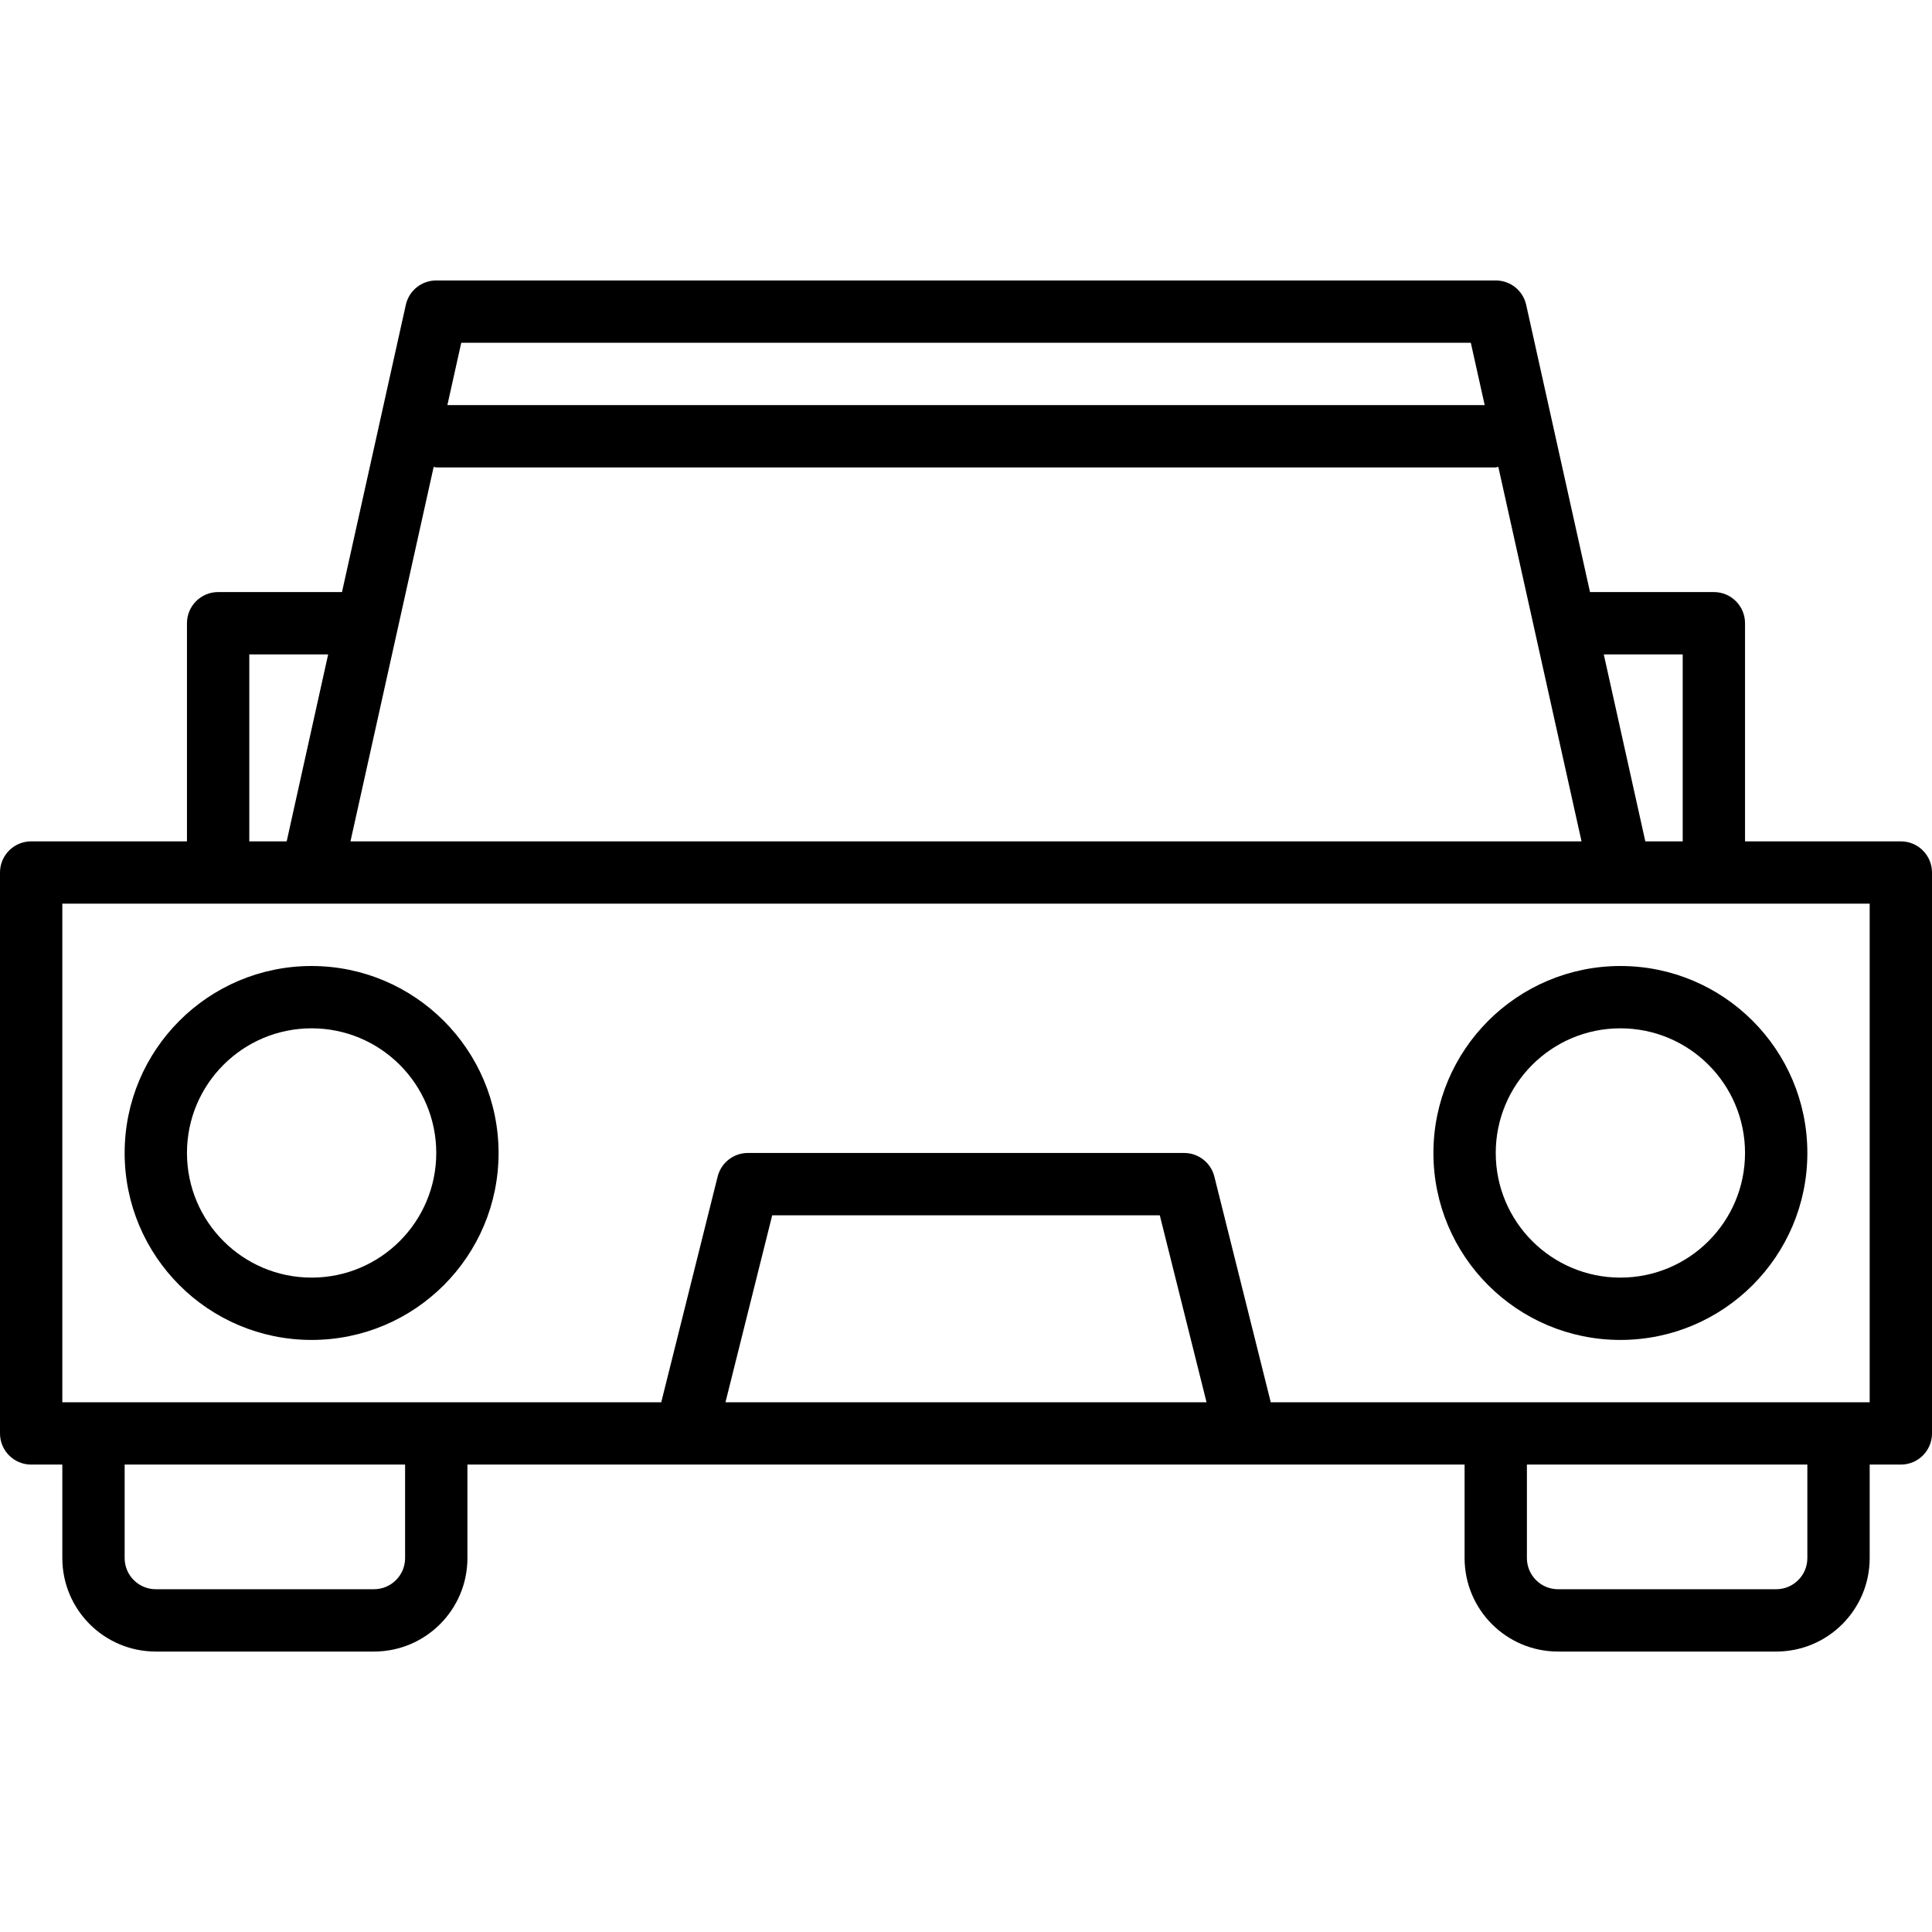
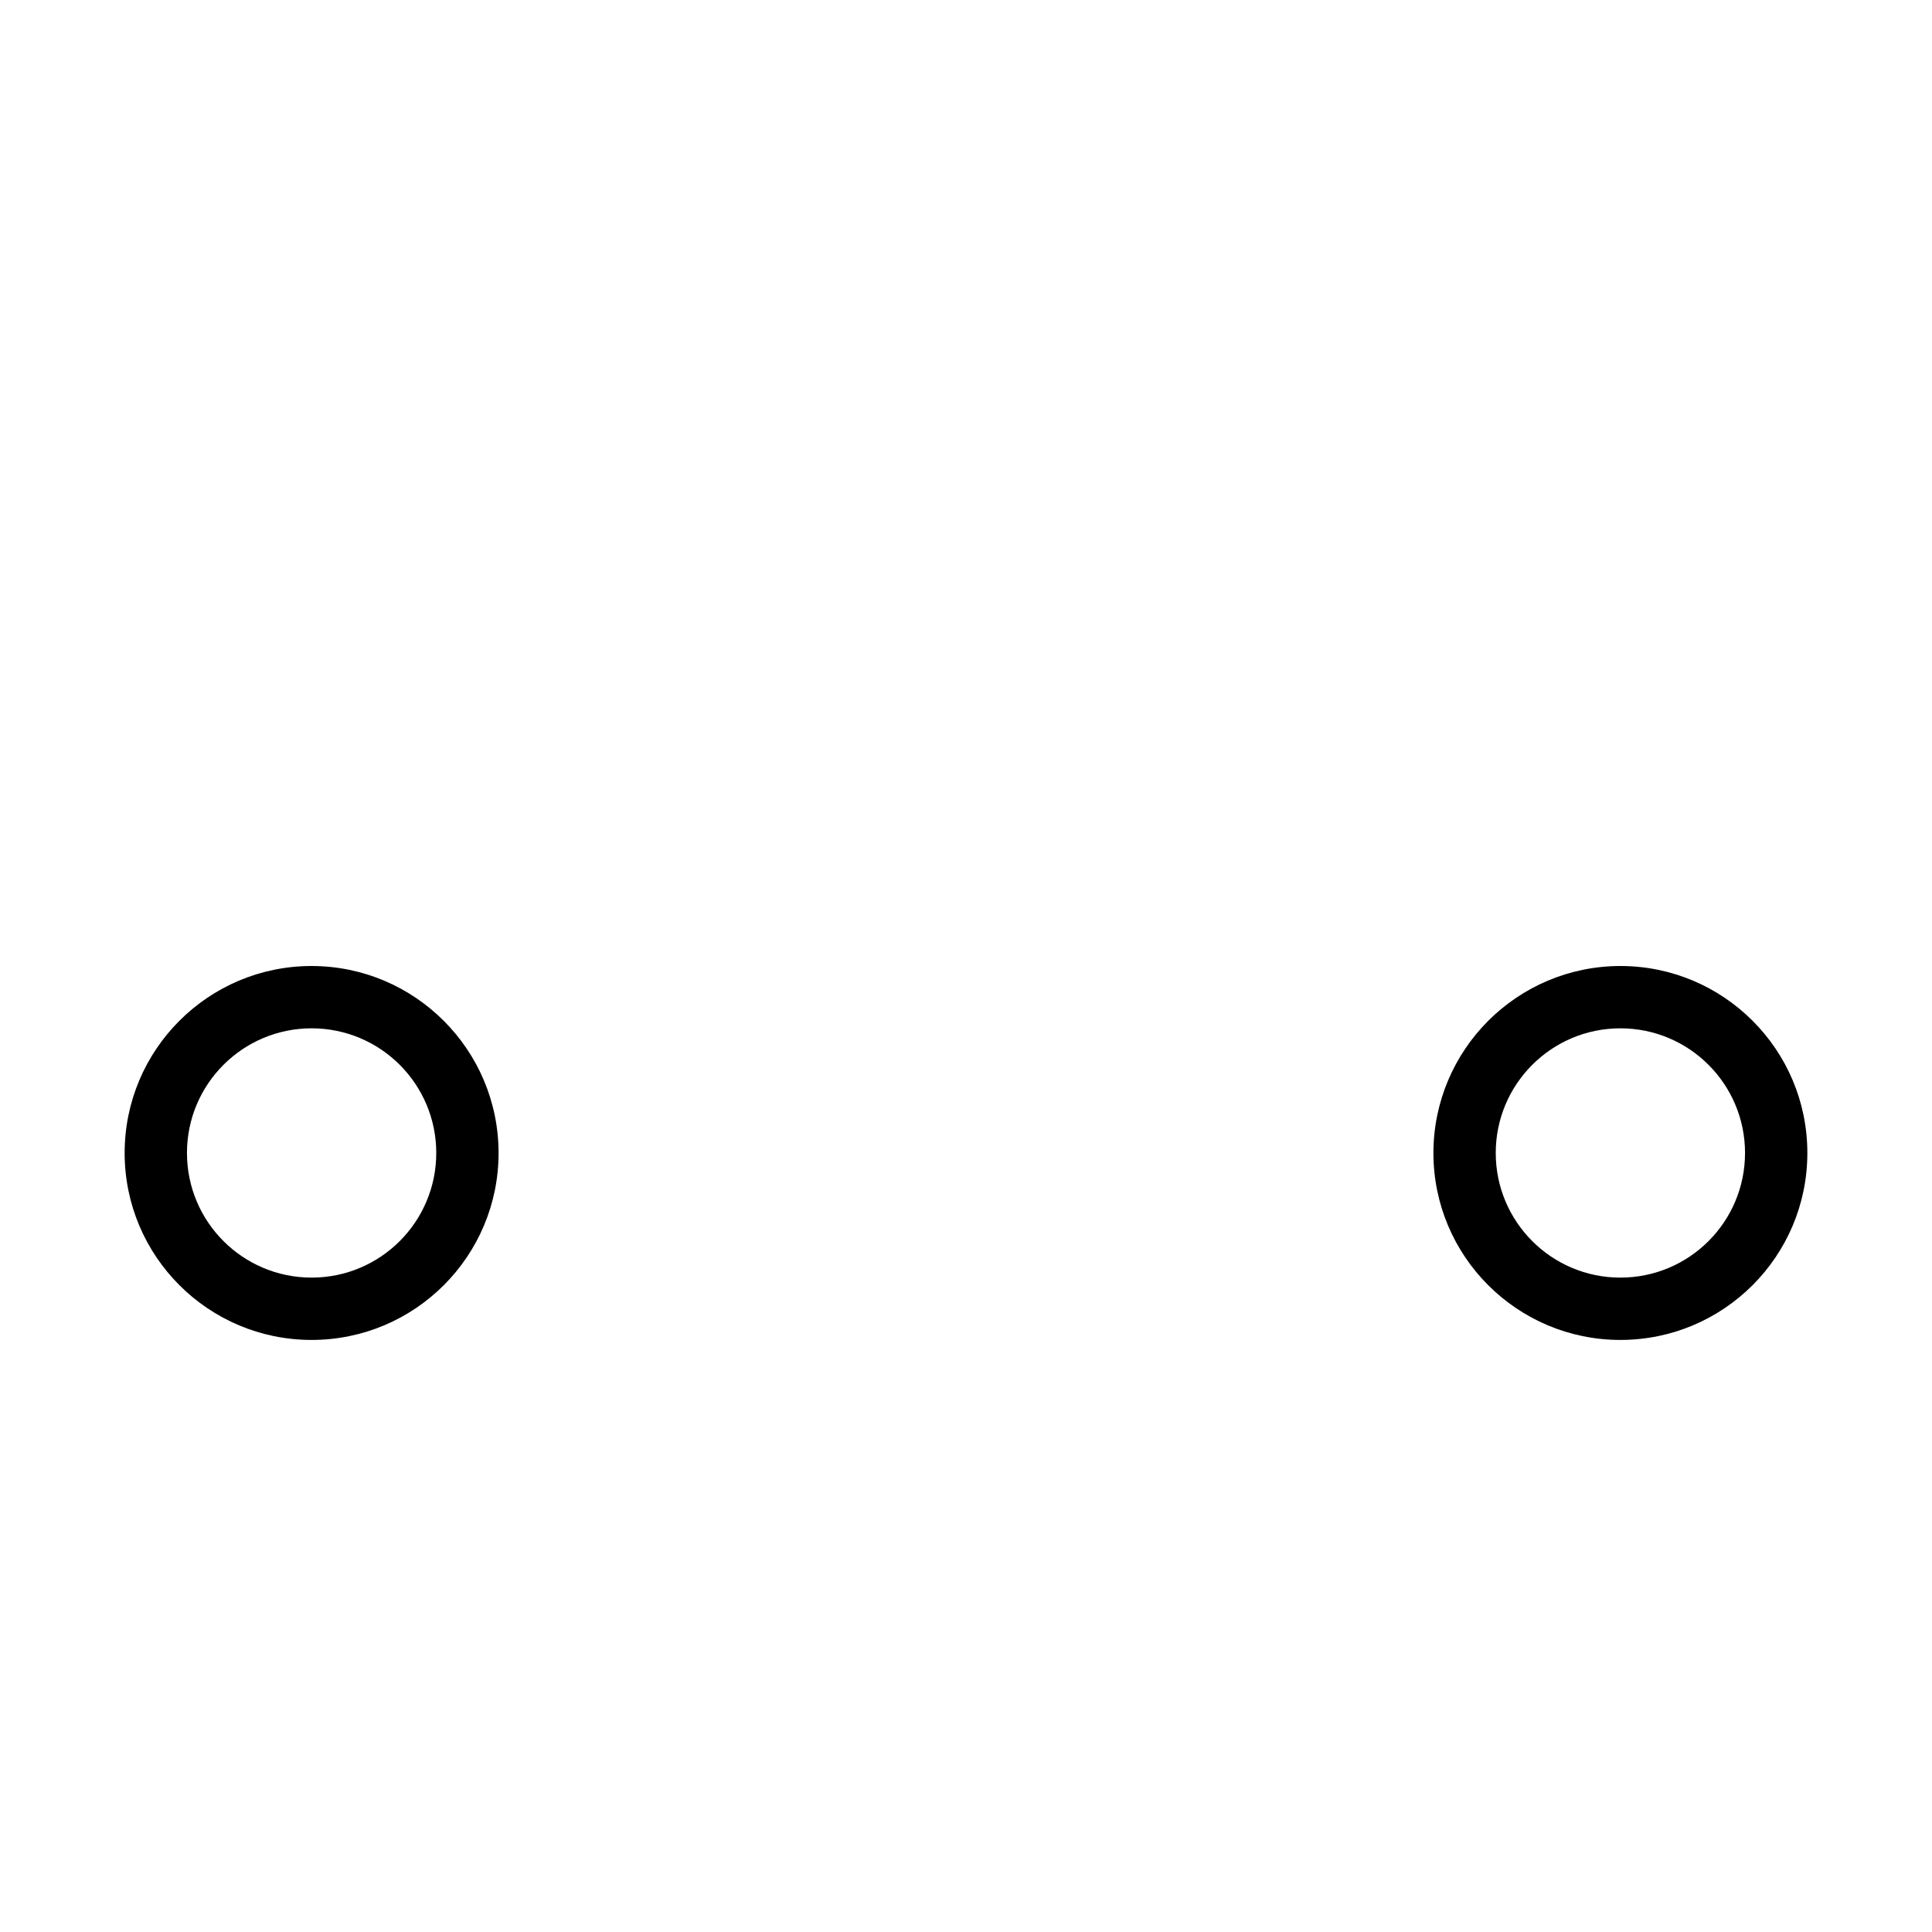
<svg xmlns="http://www.w3.org/2000/svg" version="1.1" id="Capa_1" x="0px" y="0px" viewBox="0 0 496 496" style="enable-background:new 0 0 496 496;" xml:space="preserve">
  <g>
    <g>
      <g>
-         <path d="M488,216h-40v-56c0-4.418-3.582-8-8-8h-31.8l-16.384-73.736c-0.814-3.662-4.064-6.267-7.816-6.264H112     c-3.752-0.003-7.002,2.602-7.816,6.264L87.8,152H56c-4.418,0-8,3.582-8,8v56H8c-4.418,0-8,3.582-8,8v144c0,4.418,3.582,8,8,8h8     v24c0,13.255,10.745,24,24,24h56c13.255,0,24-10.745,24-24v-24h256v24c0,13.255,10.745,24,24,24h56c13.255,0,24-10.745,24-24v-24     h8c4.418,0,8-3.582,8-8V224C496,219.582,492.418,216,488,216z M432,168v48h-9.6l-10.664-48H432z M118.416,88H377.6l3.56,16     H114.856L118.416,88z M111.336,119.864c0.219,0.058,0.44,0.103,0.664,0.136h272c0.224-0.033,0.445-0.078,0.664-0.136L406.024,216     H89.976L111.336,119.864z M64,168h20.248L73.6,216H64V168z M104,400c0,4.418-3.582,8-8,8H40c-4.418,0-8-3.582-8-8v-24h72V400z      M186.248,360l12-48h99.504l12,48H186.248z M464,400c0,4.418-3.582,8-8,8h-56c-4.418,0-8-3.582-8-8v-24h72V400z M480,360H326.24     l-14.48-57.944c-0.892-3.559-4.091-6.056-7.76-6.056H192c-3.669,0-6.868,2.497-7.76,6.056L169.76,360H16V232h464V360z" />
        <path d="M80,344c26.51,0,48-21.49,48-48c-0.026-26.499-21.501-47.974-48-48c-26.51,0-48,21.49-48,48C32,322.51,53.49,344,80,344z      M80,264c17.673,0,32,14.327,32,32c0,17.673-14.327,32-32,32s-32-14.327-32-32C48,278.327,62.327,264,80,264z" />
        <path d="M416,344c26.51,0,48-21.49,48-48c0-26.51-21.49-48-48-48c-26.499,0.026-47.974,21.501-48,48     C368,322.51,389.49,344,416,344z M416,264c17.673,0,32,14.327,32,32c0,17.673-14.327,32-32,32c-17.673,0-32-14.327-32-32     C384,278.327,398.327,264,416,264z" />
      </g>
    </g>
  </g>
  <g>
</g>
  <g>
</g>
  <g>
</g>
  <g>
</g>
  <g>
</g>
  <g>
</g>
  <g>
</g>
  <g>
</g>
  <g>
</g>
  <g>
</g>
  <g>
</g>
  <g>
</g>
  <g>
</g>
  <g>
</g>
  <g>
</g>
</svg>